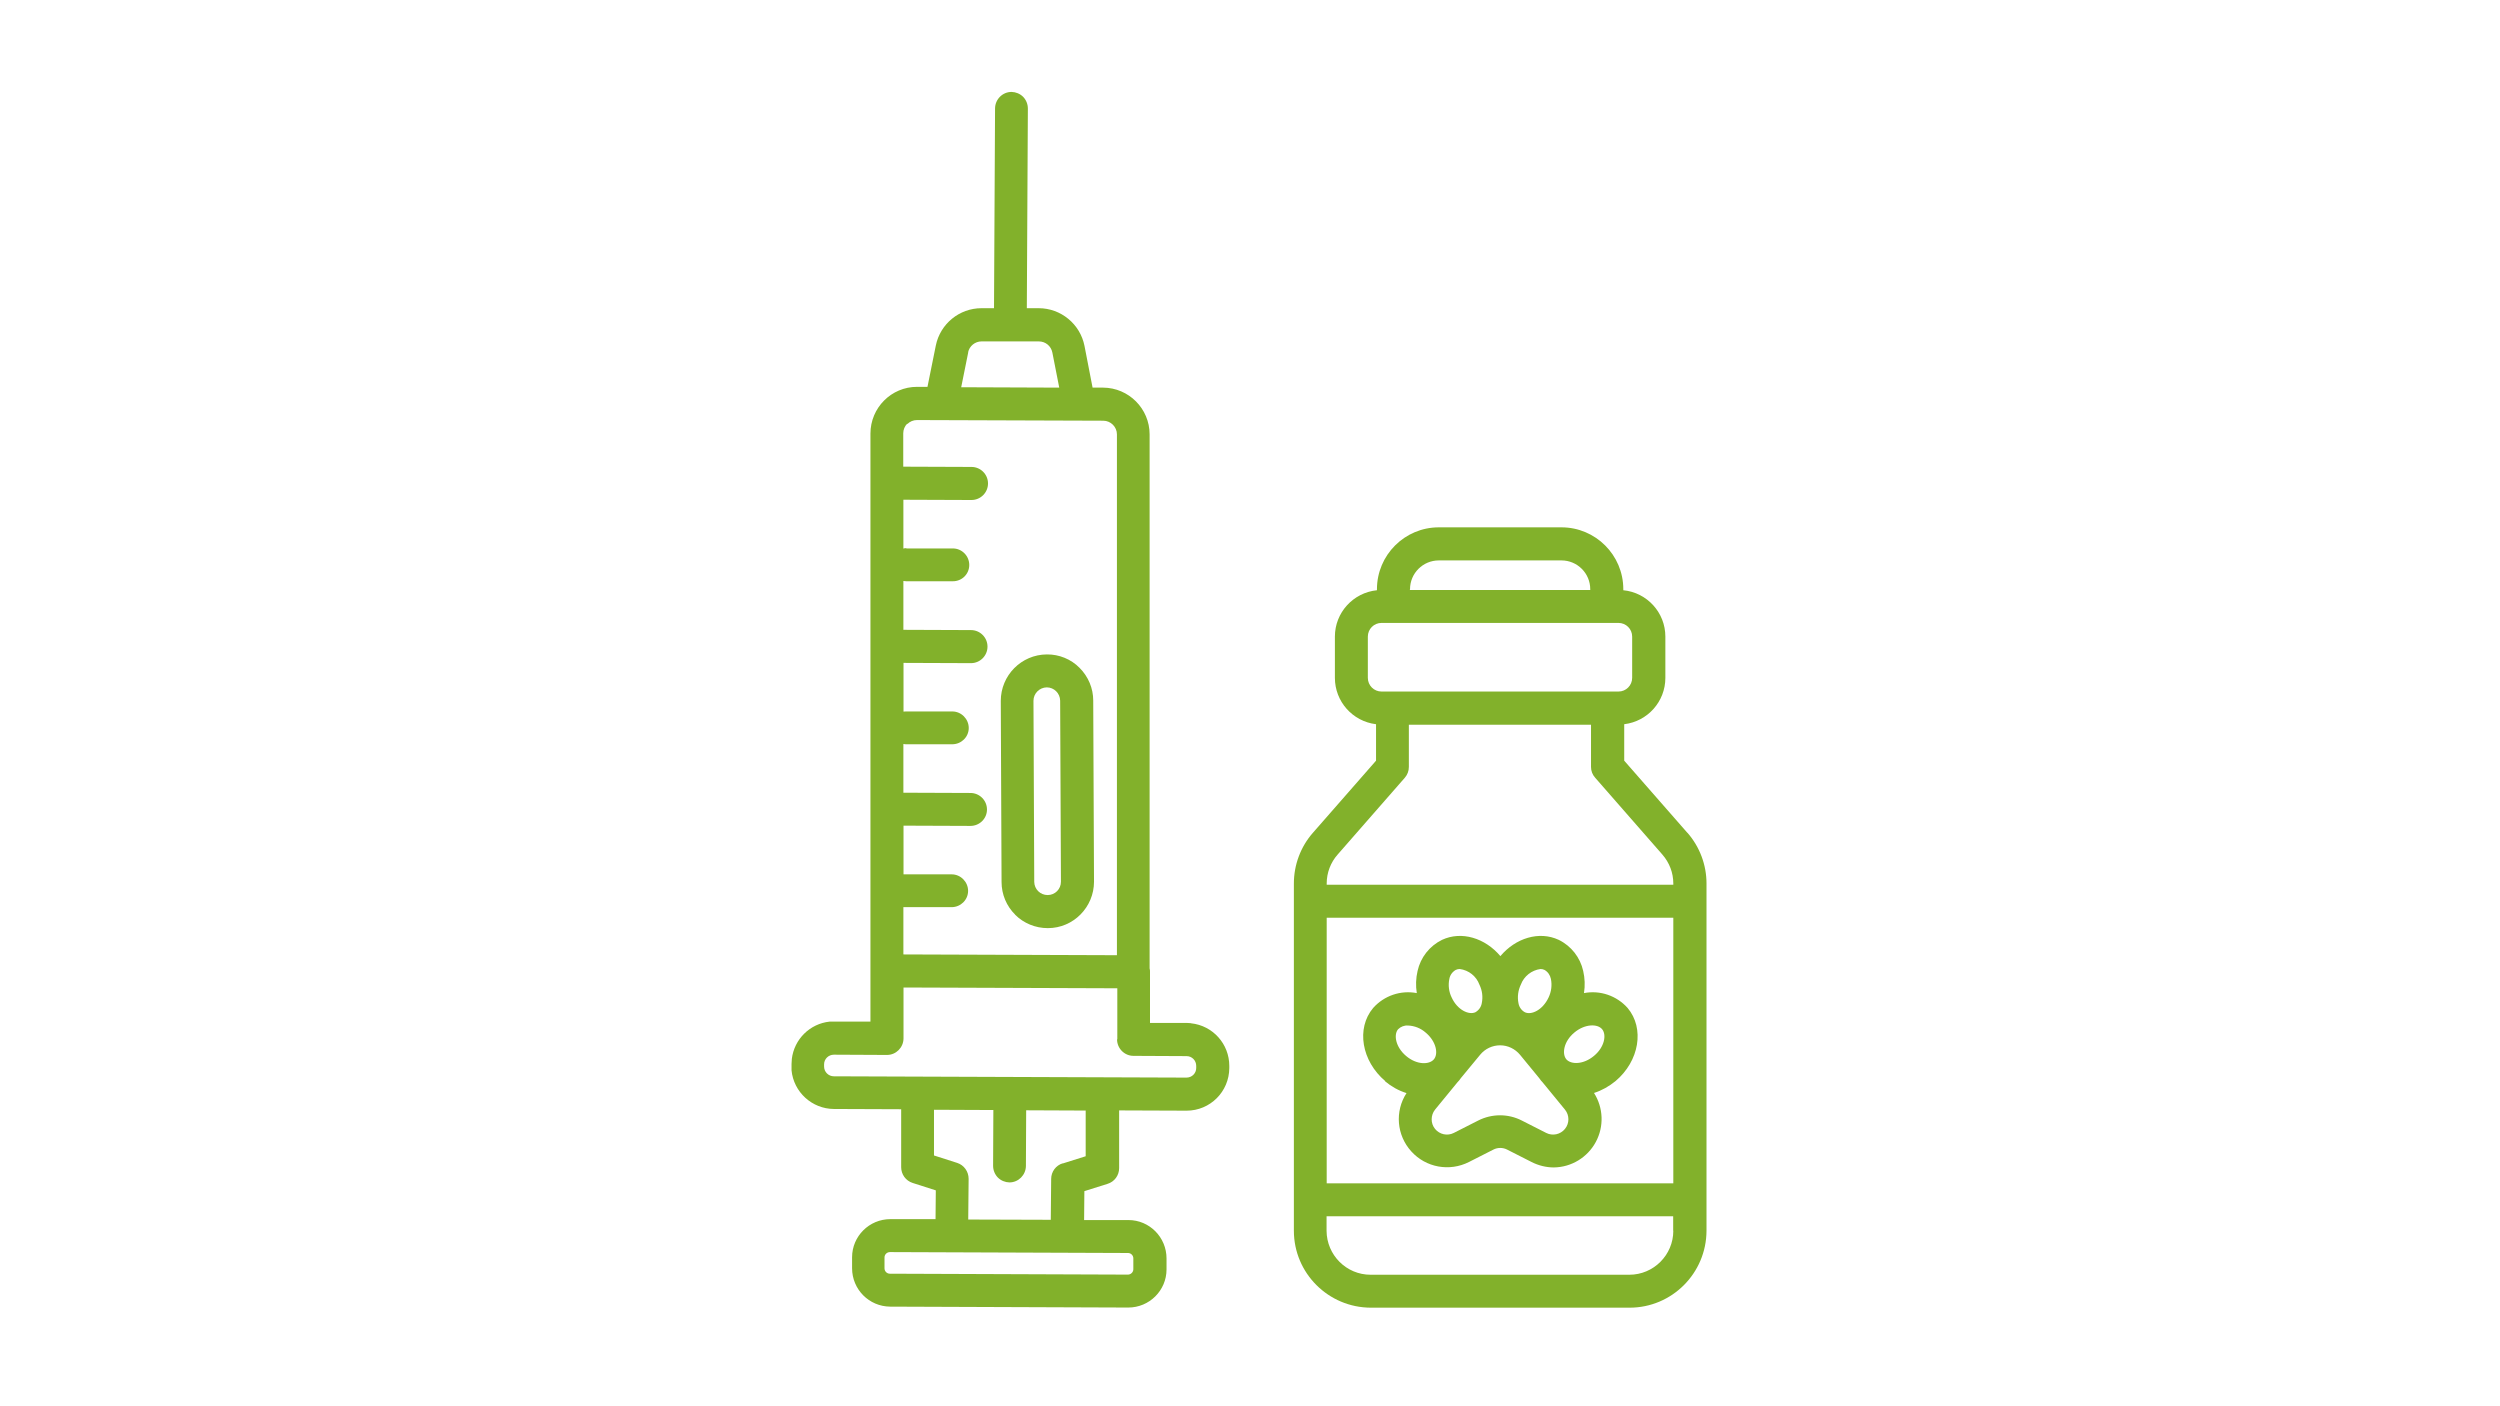
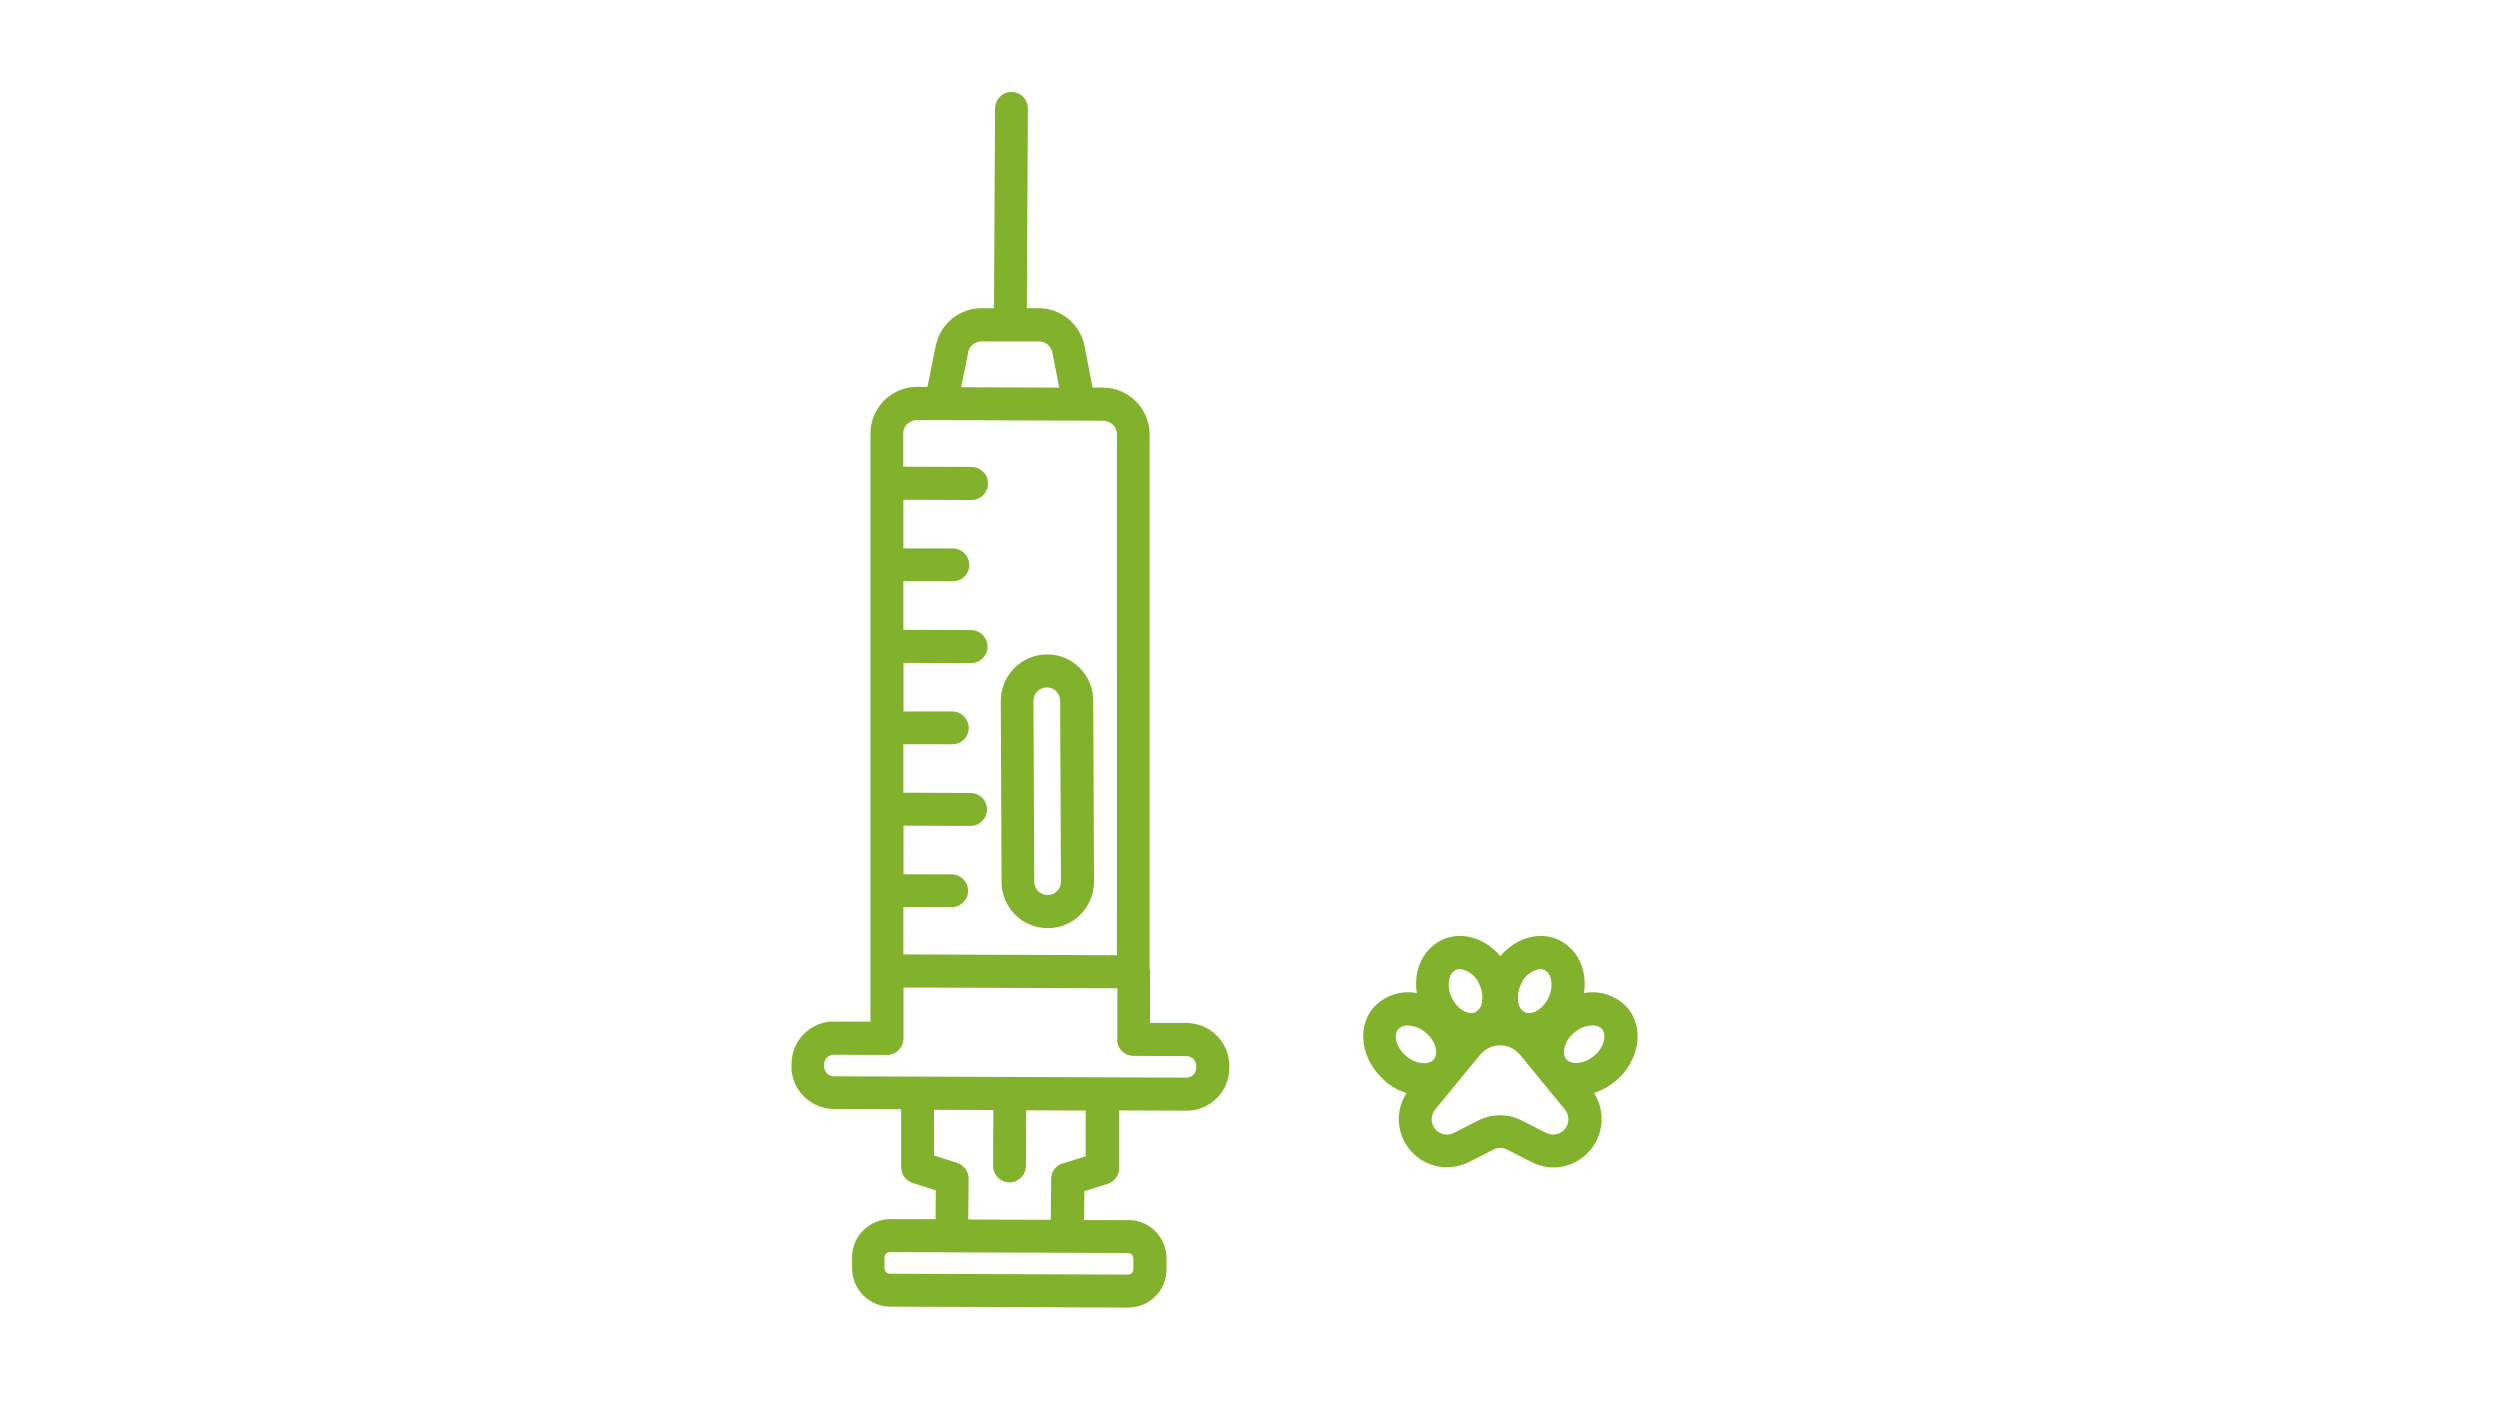
<svg xmlns="http://www.w3.org/2000/svg" id="_x31_256634314" version="1.1" viewBox="0 0 1920 1080">
  <defs>
    <style>
      .st0 {
        fill: #82b12b;
      }
    </style>
  </defs>
  <path class="st0" d="M914.7,785.8c-1.1,0-2.2-.2-3.4-.2h-28.1v-39.2h0c0-.9,0-1.8-.3-2.7v-410.1h0c0-19.7-16-35.8-35.7-35.9h-8.1l-6.2-32c-3.3-16.8-18.1-29-35.2-29h-9.1l.8-153.3c0-3.4-1.3-6.6-3.6-9-2.4-2.4-5.6-3.7-8.9-3.8h0c-7,0-12.6,5.7-12.7,12.6l-.8,153.5h-9.6c-17,0-31.7,12-35.1,28.7l-6.4,31.7h-8c-19.8,0-35.8,16.1-35.8,35.9v451.6h-28.9c-.8,0-1.6,0-2.4,0h0c-15.2,1.6-27.3,13.5-29.1,28.8v.4c0,1.1-.2,2.2-.2,3.3v1.7c0,1.1,0,2.2,0,3.2h0c1.6,16.7,15.7,29.6,32.5,29.7l51.7.2v44.5h0c0,5.5,3.5,10.4,8.8,12.1l17.8,5.7-.2,22.1h-34.7c0,0,0,0,0,0-16.2,0-29.4,13.1-29.4,29.3v8.4c0,16.2,13,29.4,29.3,29.5l182.8.7h0c16.2,0,29.4-13.1,29.4-29.3v-8.4c0-16.2-13-29.5-29.3-29.5h-34c0,0,.2-22.2.2-22.2l17.8-5.6c5.3-1.6,8.9-6.5,8.9-12.1v-44.3l51.8.2h0c18.1,0,32.7-14.6,32.8-32.7v-1.7c0-16.8-12.6-30.9-29.3-32.7h-.3ZM743.5,270.6c1-4.9,5.4-8.4,10.3-8.4h44c5.1,0,9.4,3.5,10.4,8.5l5.3,27-75.3-.3,5.4-26.8h-.1ZM696.8,325.7c2-2,4.6-3.1,7.5-3.1h0l143,.5h0c5.8,0,10.5,4.8,10.5,10.5v400l-164-.6v-36.3h0c.4,0,.8,0,1.3,0h35.7c7,0,12.7-5.6,12.7-12.5s-5.7-12.7-12.6-12.7h-35.7c-.5,0-.9,0-1.3,0v-37.4l51.4.2h0c7,0,12.7-5.6,12.7-12.6s-5.7-12.7-12.7-12.7l-51.5-.2v-37.4c.6,0,1.2.2,1.8.2h35.7c7,0,12.7-5.6,12.7-12.5s-5.7-12.7-12.6-12.7h-35.7c-.6,0-1.2,0-1.8.1v-37.4l51.8.2h0c7,0,12.7-5.7,12.7-12.7s-5.7-12.7-12.7-12.7l-51.9-.2v-37.5c.7.1,1.5.2,2.2.2h35.7c7,.1,12.7-5.5,12.7-12.5s-5.7-12.7-12.6-12.7h-35.7v-.2c-.8,0-1.5,0-2.3.3v-37.5l52.3.2h0c7,0,12.7-5.7,12.7-12.7s-5.7-12.7-12.7-12.7l-52.4-.2v-25.6c0-2.8,1.1-5.5,3.1-7.5h0v.3ZM866.3,962.3h0c2.3,0,4.1,1.9,4.1,4.1v8.4c0,2.2-1.9,4.1-4.2,4.1l-182.8-.7c-2.3,0-4.1-1.9-4.1-4.1v-8.4c0-2.3,1.9-4.1,4.2-4.1l182.8.7ZM816.2,893.4c-5.3,1.6-8.9,6.5-8.9,12l-.3,31.4-63.4-.2.3-31.3h0c0-5.5-3.5-10.5-8.8-12.2l-17.8-5.7v-35.1l45.6.2-.2,42.8h0c0,3.4,1.3,6.6,3.6,9,2.4,2.4,5.6,3.7,8.9,3.8h0c7,0,12.6-5.7,12.7-12.6l.2-42.8,45.7.2v35.1l-17.8,5.6.2-.2ZM918.7,820.2h0c0,4.1-3.3,7.4-7.5,7.4h0l-270.8-1h0c-2,0-3.9-.8-5.3-2.2-1.4-1.4-2.2-3.3-2.2-5.3v-1.7c0-4.1,3.4-7.4,7.5-7.4h0l40.8.2h0c7,0,12.6-5.7,12.7-12.6v-39.2c0,0,164.2.6,164.2.6v39.2h-.2c0,7,5.7,12.7,12.6,12.7l40.8.2c4.1,0,7.4,3.3,7.4,7.5v1.7h0Z" />
  <path class="st0" d="M779.6,702.5c6.6,6.6,15.7,10.3,25,10.3h.2c19.6,0,35.4-16.1,35.4-35.7l-.6-139.1c0-9.4-3.8-18.4-10.5-25.1-6.6-6.7-15.7-10.4-25.1-10.3-19.6.1-35.4,16.1-35.4,35.7l.6,139.1h0c0,9.5,3.8,18.5,10.5,25.1h-.1ZM803.9,527.9h0c5.6,0,10.2,4.5,10.3,10.2l.6,139.1c0,5.6-4.5,10.2-10.2,10.2s-10.2-4.5-10.3-10.1l-.6-139.1h0c0-5.6,4.6-10.2,10.2-10.3h0Z" />
-   <path class="st0" d="M1295.9,639.6l-48.5-55.4v-28h0c18-2.2,31.6-17.4,31.6-35.6v-31.7c0-18.4-14-33.8-32.3-35.6v-.8c0-26.2-21.3-47.5-47.5-47.5h-94.2c-26.2,0-47.5,21.3-47.5,47.5v.8c-18.4,1.9-32.3,17.3-32.3,35.6v31.7c0,18.1,13.5,33.4,31.6,35.6v28l-48.5,55.4h0c-9.4,10.7-14.6,24.6-14.6,38.9v266.7c0,32.6,26.5,59,59.1,59.1h198.7c32.6,0,59-26.5,59.1-59.1v-266.7c0-14.3-5.2-28.1-14.6-38.9h0ZM1082.9,452.5c0-12.2,9.9-22.1,22.1-22.1h94.2c12.2,0,22.1,9.9,22.1,22.1v.6h-138.5v-.6h.1ZM1050.5,520.7v-31.8c0-5.8,4.7-10.5,10.5-10.5h182c5.8,0,10.5,4.7,10.5,10.5v31.7c0,5.8-4.7,10.5-10.5,10.5h-182c-5.8,0-10.5-4.7-10.5-10.5h0ZM1285.1,945.2c0,18.6-15.1,33.8-33.8,33.8h-198.7c-18.6,0-33.7-15.1-33.8-33.8v-11.1h266.2v11.1h0ZM1285.1,908.8h-266.2v-204h266.2v204ZM1285.1,679.5h-266.2v-1c0-8.2,3-16.1,8.4-22.2l51.6-59c2-2.3,3.1-5.2,3.1-8.3v-32.4h139.9v32.4c0,3.1,1.1,6,3.2,8.3l51.6,59c5.4,6.2,8.4,14,8.4,22.2v1h0Z" />
  <path class="st0" d="M1063.7,830.4c4.9,4.1,10.4,7.2,16.5,9.1-9.1,14-7.6,32.4,3.7,44.8,11.2,12.4,29.3,15.7,44.3,8.1l18.7-9.5c3.3-1.7,7.3-1.7,10.6,0l18.7,9.5c5.3,2.7,11.2,4.2,17.2,4.2,13.5-.2,25.8-7.7,32.2-19.6,6.4-11.9,5.8-26.3-1.4-37.6,6-1.9,11.6-5.1,16.5-9.1,18.3-15.4,22.5-40.5,9.3-56.2-8.4-9.4-21.1-13.8-33.5-11.4.9-5.7.7-11.4-.6-17-2.3-10.4-9.2-19.2-18.8-23.9-15-7-33.1-1.4-44.8,12.5-11.7-13.9-29.8-19.5-44.8-12.5h0c-9.6,4.7-16.5,13.5-18.8,23.9-1.3,5.6-1.5,11.3-.6,17-12.4-2.4-25.1,2-33.5,11.4-13.2,15.7-8.9,40.8,9.3,56.2h-.2ZM1209.1,793c8.1-6.8,17.8-6.8,21.3-2.6,3.6,4.3,1.9,13.8-6.2,20.5-8.1,6.8-17.7,6.8-21.3,2.6-3.5-4.3-1.9-13.8,6.2-20.5ZM1168,756.2h0c2.4-6.5,8.3-11.1,15.1-12,1.1,0,2.1.2,3.1.7,2.6,1.5,4.3,4,4.9,6.9,1,4.9.3,9.9-1.8,14.3-4.5,9.6-13.2,13.7-18.2,11.3h0c-2.6-1.4-4.4-4-4.9-6.9-1-4.9-.3-9.9,1.8-14.3h0ZM1113.1,751.8h0c.5-2.9,2.3-5.4,4.9-6.9,1-.5,2.1-.7,3.1-.7,6.9.9,12.7,5.5,15.1,12,2.2,4.5,2.8,9.5,1.8,14.3-.5,2.9-2.3,5.4-4.9,6.9-5,2.3-13.8-1.7-18.2-11.3h0c-2.2-4.4-2.8-9.5-1.8-14.3h0ZM1119.5,831c.4-.4.8-.8,1.1-1.2.5-.6.9-1.2,1.4-1.9l14.8-17.9h0c3.8-4.6,9.4-7.2,15.3-7.2s11.5,2.7,15.3,7.3l14.7,17.9c.5.6.9,1.3,1.4,1.9s.8.8,1.1,1.2l17.3,21.1h0c3.5,4.3,3.5,10.5,0,14.8s-9.5,5.6-14.4,3.1l-18.7-9.5c-10.5-5.4-23-5.4-33.6,0l-18.7,9.5c-4.9,2.5-10.9,1.2-14.4-3.1s-3.4-10.5,0-14.8l17.3-21.1h0ZM1073.7,790.5h0c2-2,4.8-3.1,7.6-2.9,5.1.2,9.9,2.1,13.7,5.5,8.1,6.8,9.8,16.3,6.2,20.5s-13.2,4.3-21.3-2.6c-8.1-6.8-9.7-16.3-6.2-20.5h0Z" />
</svg>